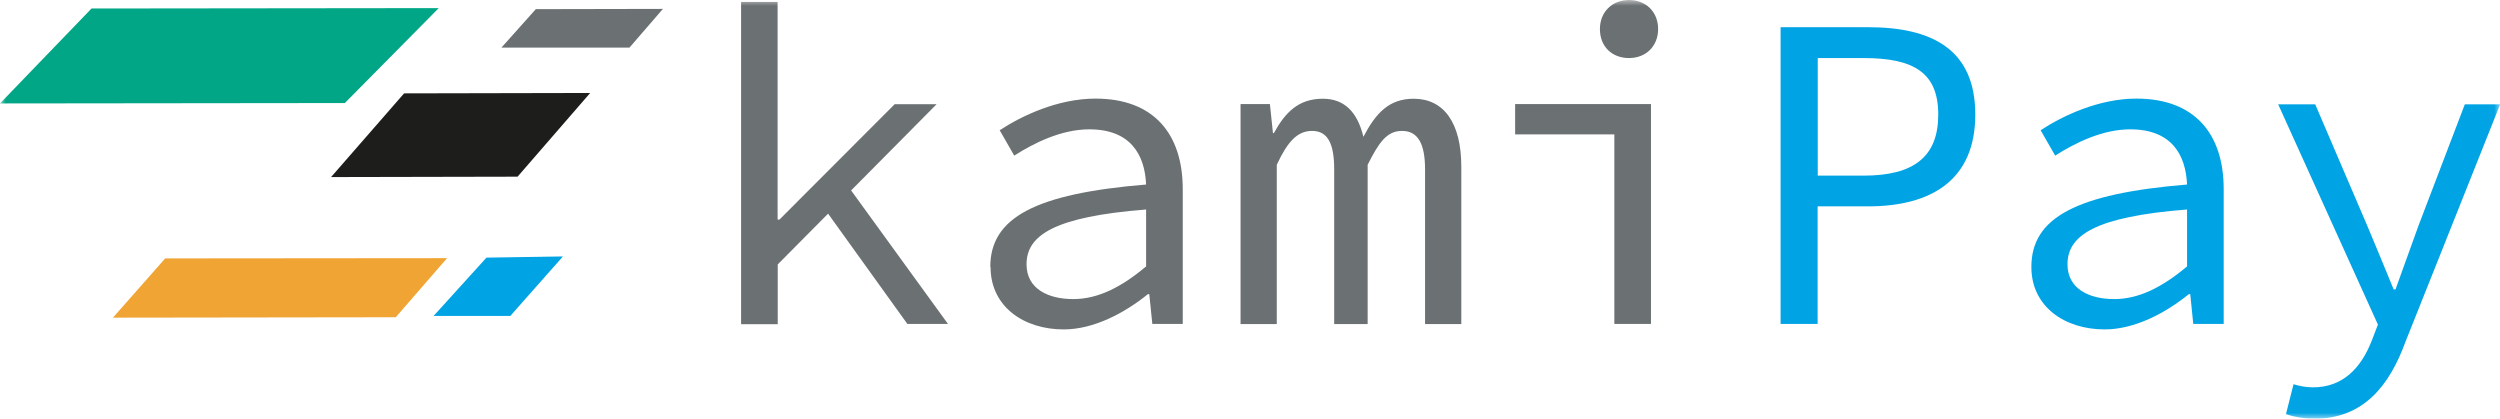
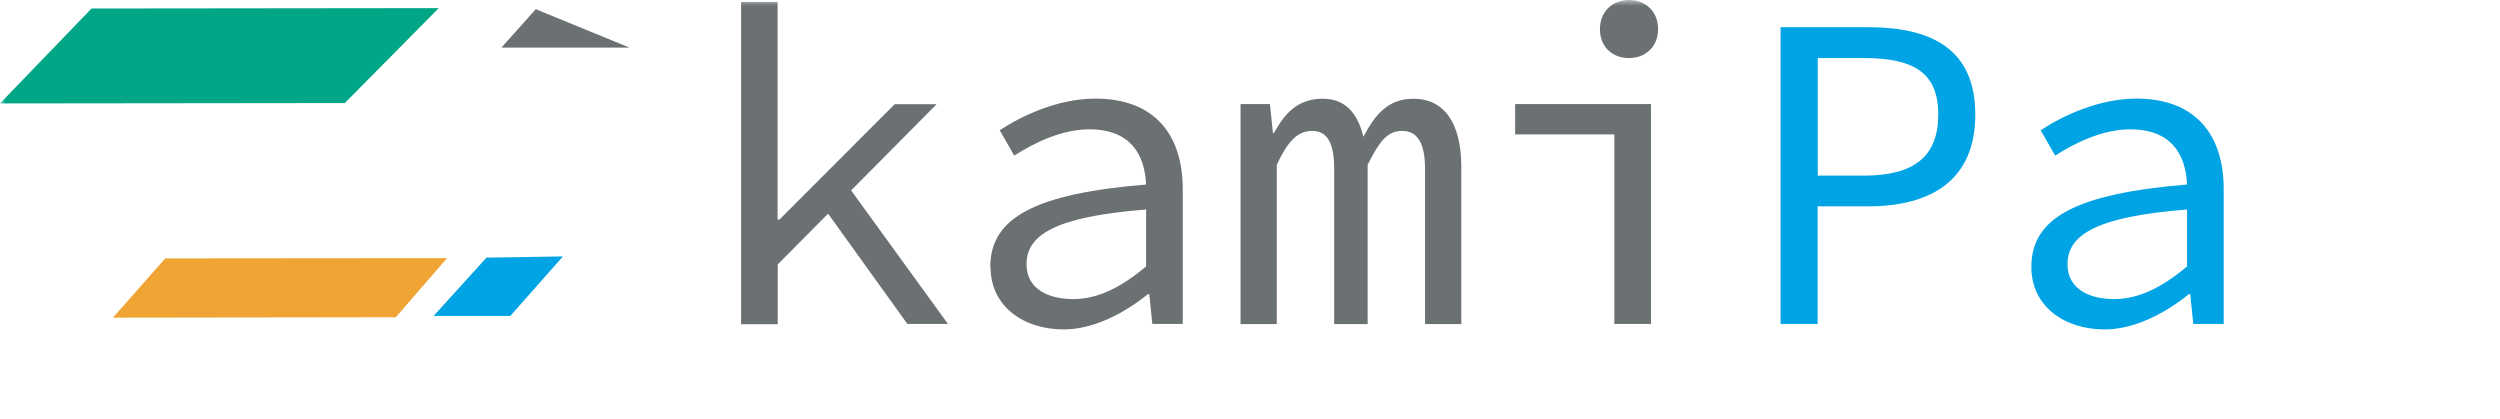
<svg xmlns="http://www.w3.org/2000/svg" width="215" height="36" viewBox="0 0 215 36" fill="none">
  <g clip-path="url(#clip0_1_4)">
    <mask id="mask0_1_4" style="mask-type:luminance" maskUnits="userSpaceOnUse" x="0" y="0" width="215" height="36">
      <path d="M214.989 0H0V35.989H214.989V0Z" fill="white" />
    </mask>
    <g mask="url(#mask0_1_4)">
-       <path d="M34.751 8.03L28.472 15.228L44.511 15.194L50.755 7.996L34.751 8.03Z" fill="#1D1D1B" />
      <path d="M14.207 22.223L9.714 27.318L34.034 27.284L38.448 22.201L14.207 22.223Z" fill="#F0A433" />
      <path d="M41.837 22.156L37.288 27.172H43.885L48.412 22.054L41.837 22.156Z" fill="#00A3E4" />
      <path d="M7.872 0.731L0 8.896L29.655 8.862L37.731 0.697L7.872 0.731Z" fill="#00A686" />
-       <path d="M46.08 0.787L43.123 4.094H54.134L57.012 0.765L46.069 0.787H46.08Z" fill="#6B7072" />
+       <path d="M46.08 0.787L43.123 4.094H54.134L46.069 0.787H46.08Z" fill="#6B7072" />
      <path d="M63.723 0.169H66.874V18.883H67.033L76.941 8.963H80.547L66.885 22.74V27.88H63.734V0.169H63.723ZM70.821 17.826L72.721 15.723L81.525 27.858H78.033L70.821 17.826Z" fill="#6B7072" />
      <path d="M85.165 22.954C85.165 18.714 89.033 16.656 98.565 15.869C98.451 13.305 97.234 11.123 93.674 11.123C91.285 11.123 88.93 12.292 87.224 13.383L85.973 11.201C87.872 9.953 90.978 8.48 94.208 8.48C99.259 8.48 101.716 11.55 101.716 16.262V27.858H99.1L98.838 25.293H98.724C96.711 26.924 94.06 28.33 91.478 28.33C88.02 28.33 85.188 26.351 85.188 22.965L85.165 22.954ZM98.565 22.92V18.017C90.671 18.635 88.282 20.232 88.282 22.729C88.282 24.866 90.181 25.721 92.297 25.721C94.413 25.721 96.426 24.709 98.553 22.92H98.565Z" fill="#6B7072" />
      <path d="M106.709 8.952H109.212L109.474 11.449H109.553C110.509 9.706 111.635 8.491 113.762 8.491C115.582 8.491 116.72 9.582 117.254 11.764C118.312 9.739 119.45 8.491 121.577 8.491C124.159 8.491 125.672 10.549 125.672 14.328V27.869H122.555V14.564C122.555 12.382 121.952 11.258 120.576 11.258C119.279 11.258 118.596 12.225 117.618 14.171V27.869H114.74V14.564C114.74 12.382 114.206 11.258 112.841 11.258C111.544 11.258 110.713 12.225 109.803 14.171V27.869H106.687V8.952H106.709Z" fill="#6B7072" />
      <path d="M138.844 11.561H130.301V8.952H141.984V27.858H138.833V11.561H138.844ZM137.593 2.497C137.593 1.023 138.651 0 140.095 0C141.54 0 142.598 1.012 142.598 2.497C142.598 3.981 141.54 4.993 140.095 4.993C138.651 4.993 137.593 4.026 137.593 2.497Z" fill="#6B7072" />
      <path d="M153.142 2.339H160.65C166.144 2.339 169.875 4.24 169.875 9.852C169.875 15.464 166.121 17.747 160.65 17.747H156.316V27.858H153.131V2.339H153.142ZM160.275 15.104C164.597 15.104 166.69 13.473 166.69 9.852C166.69 6.231 164.563 4.993 160.275 4.993H156.327V15.104H160.275Z" fill="#00A3E4" />
      <path d="M174.698 22.954C174.698 18.714 178.566 16.656 188.087 15.869C187.973 13.305 186.756 11.123 183.195 11.123C180.807 11.123 178.452 12.292 176.746 13.383L175.494 11.201C177.394 9.953 180.499 8.48 183.73 8.48C188.781 8.48 191.238 11.55 191.238 16.262V27.858H188.621L188.36 25.293H188.246C186.232 26.924 183.582 28.33 181 28.33C177.542 28.33 174.698 26.351 174.698 22.965V22.954ZM188.087 22.92V18.017C180.192 18.635 177.804 20.232 177.804 22.729C177.804 24.866 179.703 25.721 181.819 25.721C183.935 25.721 185.948 24.709 188.075 22.92H188.087Z" fill="#00A3E4" />
-       <path d="M196.595 35.606L197.244 33.042C197.733 33.2 198.347 33.312 198.916 33.312C201.498 33.312 203.056 31.636 203.966 29.308L204.501 27.914L195.924 8.975H199.109L203.579 19.4C204.296 21.076 205.092 23.055 205.854 24.889H206.014C206.662 23.1 207.379 21.121 207.993 19.4L211.974 8.975H215.011L206.855 29.432C205.49 33.166 203.25 36.011 199.041 36.011C198.165 36.011 197.255 35.854 196.607 35.618H196.595V35.606Z" fill="#00A3E4" />
    </g>
  </g>
  <defs>
    <clipPath id="clip0_1_4">
      <rect width="215" height="36" fill="white" />
    </clipPath>
  </defs>
</svg>